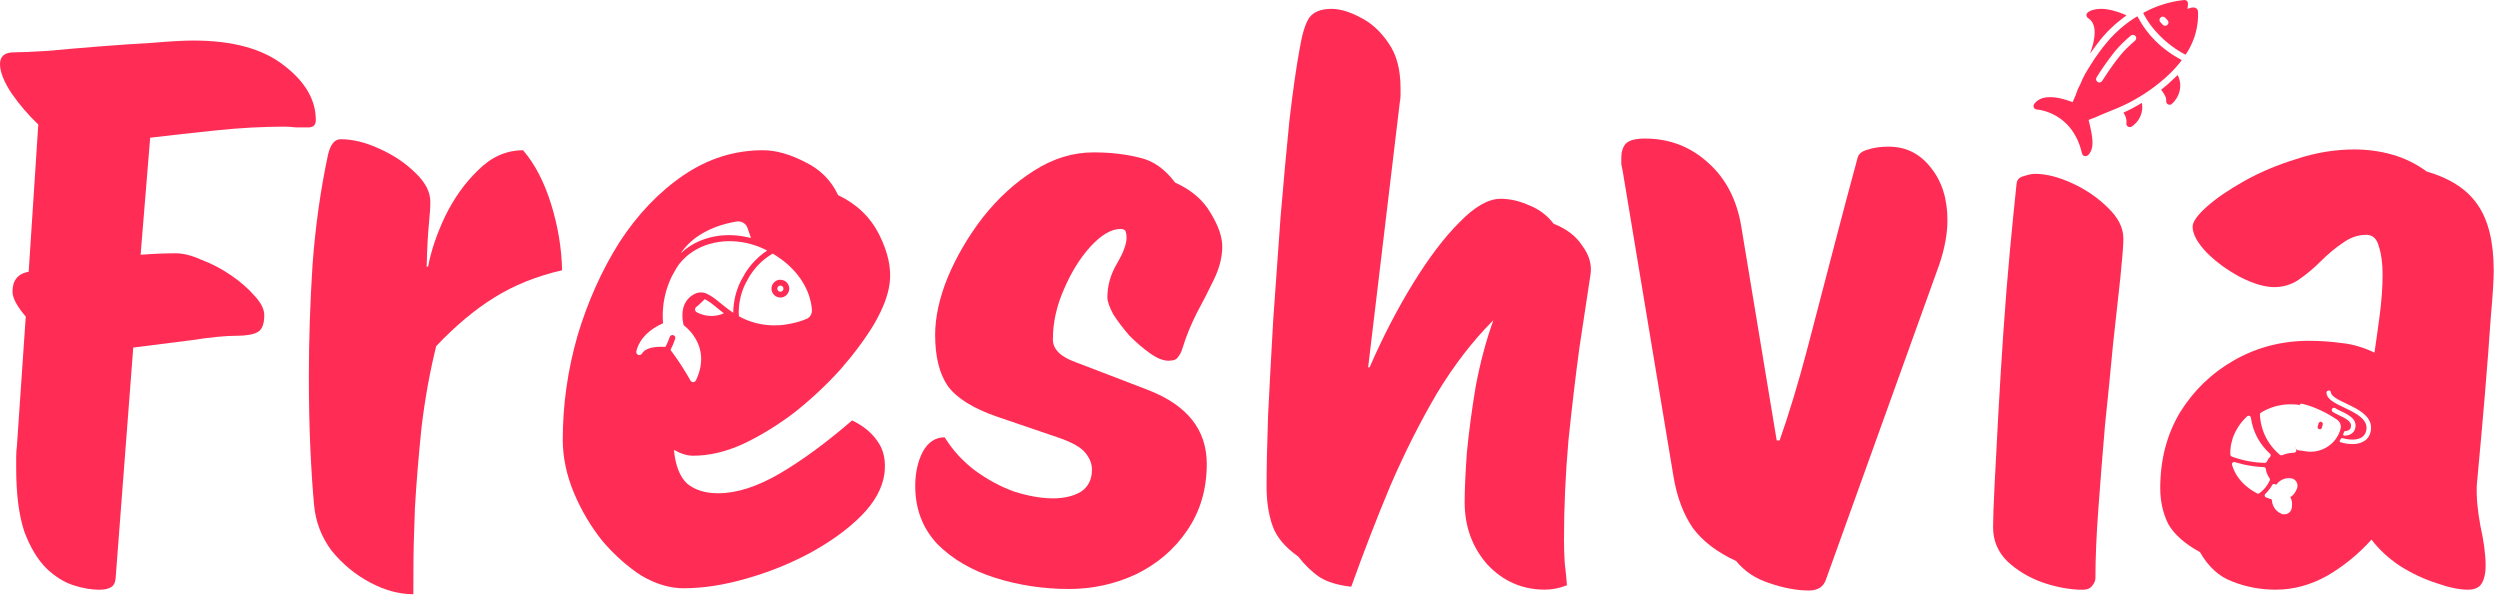
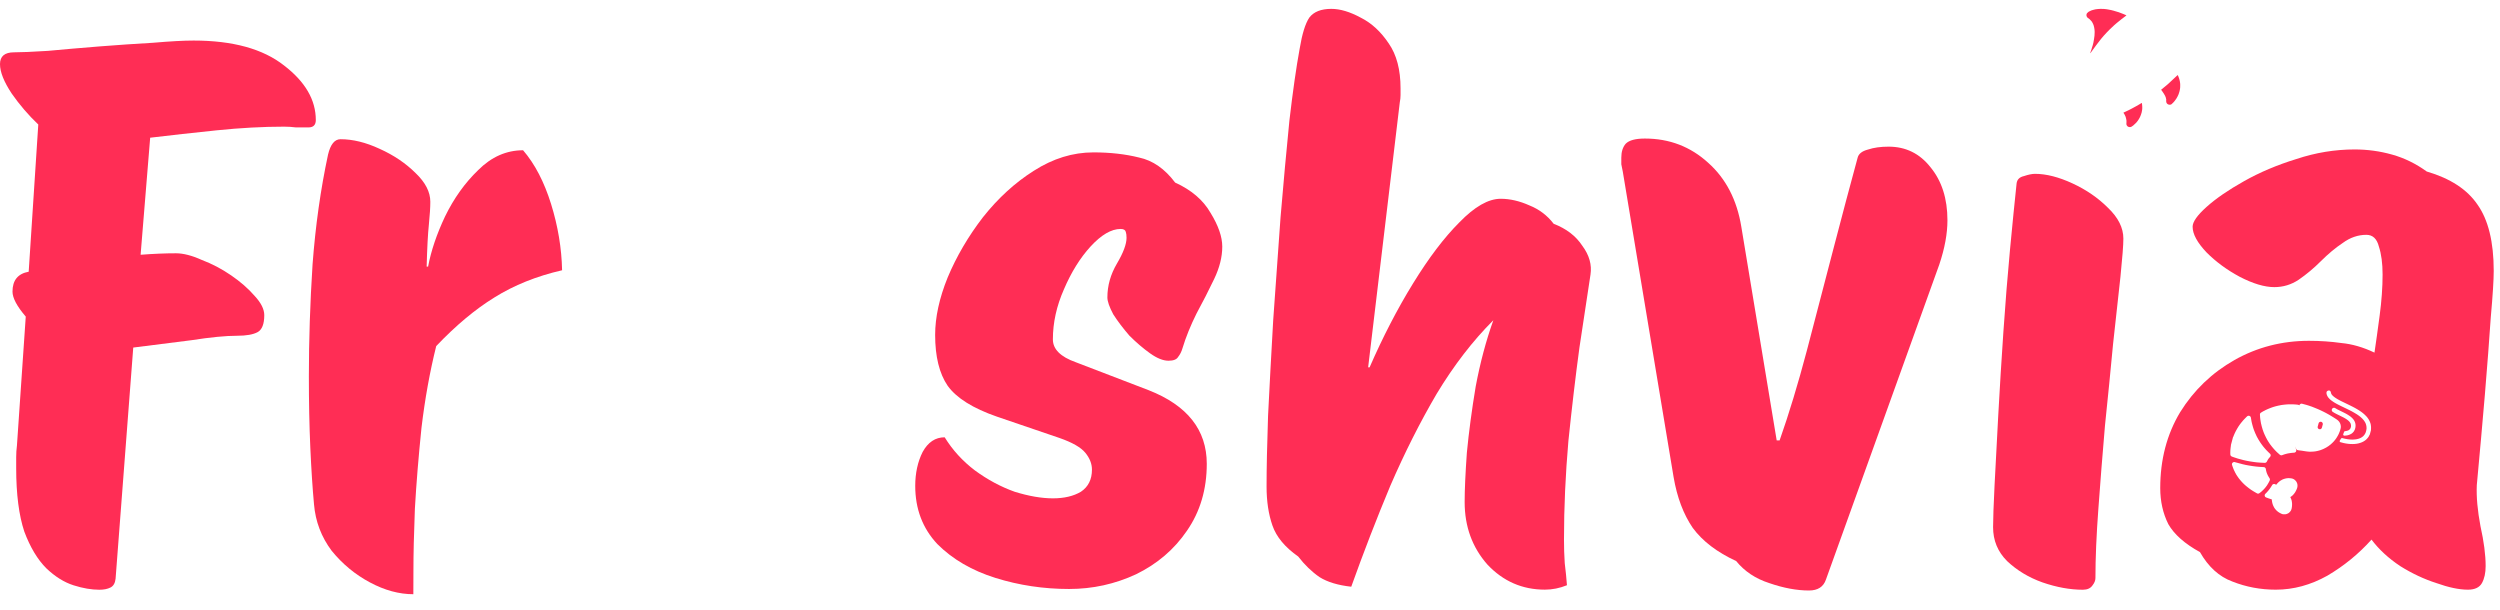
<svg xmlns="http://www.w3.org/2000/svg" width="86" height="21" viewBox="0 0 86 21" fill="none">
  <g clip-path="url(#clip0_3257_9831)">
    <path d="M3.418 20.287C3.149 20.287 2.853 20.237 2.532 20.135C2.211 20.033 1.899 19.84 1.596 19.552C1.292 19.249 1.039 18.827 0.836 18.286C0.651 17.729 0.557 17.003 0.557 16.108C0.557 15.973 0.557 15.847 0.557 15.728C0.557 15.594 0.565 15.459 0.583 15.323L0.886 10.891C0.583 10.537 0.43 10.25 0.43 10.031C0.43 9.643 0.615 9.414 0.987 9.347L1.317 4.283C0.979 3.962 0.675 3.608 0.404 3.22C0.135 2.814 0 2.477 0 2.206C0 1.936 0.161 1.8 0.481 1.8C0.717 1.8 1.105 1.784 1.646 1.75C2.186 1.699 2.777 1.649 3.418 1.597C4.06 1.547 4.676 1.505 5.267 1.471C5.858 1.42 6.322 1.395 6.66 1.395C8.01 1.395 9.049 1.682 9.775 2.255C10.5 2.812 10.864 3.437 10.864 4.13C10.864 4.298 10.779 4.383 10.611 4.383C10.458 4.383 10.315 4.383 10.18 4.383C10.046 4.366 9.911 4.357 9.775 4.357C9.049 4.357 8.272 4.399 7.445 4.484C6.635 4.568 5.876 4.652 5.166 4.737L4.837 8.764C5.275 8.73 5.681 8.713 6.053 8.713C6.306 8.713 6.601 8.789 6.939 8.941C7.293 9.075 7.631 9.252 7.952 9.473C8.273 9.693 8.543 9.929 8.762 10.182C8.981 10.419 9.091 10.638 9.091 10.841C9.091 11.145 9.015 11.339 8.864 11.424C8.711 11.508 8.476 11.55 8.155 11.55C7.767 11.55 7.242 11.601 6.585 11.703C5.926 11.787 5.259 11.871 4.584 11.956L3.976 19.908C3.96 20.06 3.9 20.161 3.799 20.211C3.697 20.262 3.571 20.287 3.418 20.287Z" fill="#FF2D55" />
    <path d="M14.219 20.441C13.729 20.441 13.232 20.306 12.726 20.035C12.219 19.765 11.78 19.402 11.409 18.946C11.055 18.473 10.852 17.941 10.802 17.35C10.752 16.81 10.709 16.16 10.675 15.401C10.641 14.641 10.625 13.822 10.625 12.944C10.625 11.711 10.667 10.428 10.752 9.095C10.852 7.761 11.031 6.503 11.284 5.321C11.368 4.967 11.511 4.789 11.714 4.789C12.136 4.789 12.584 4.899 13.056 5.118C13.546 5.338 13.959 5.617 14.297 5.954C14.634 6.276 14.803 6.604 14.803 6.941C14.803 7.127 14.787 7.389 14.753 7.727C14.719 8.048 14.694 8.529 14.677 9.17H14.727C14.828 8.63 15.022 8.056 15.309 7.448C15.613 6.823 15.993 6.291 16.449 5.852C16.905 5.396 17.42 5.169 17.994 5.169C18.4 5.641 18.72 6.258 18.957 7.018C19.193 7.777 19.32 8.537 19.336 9.297C18.458 9.499 17.682 9.811 17.007 10.233C16.348 10.639 15.681 11.196 15.006 11.905C14.787 12.783 14.618 13.72 14.499 14.716C14.399 15.695 14.322 16.623 14.272 17.502C14.238 18.362 14.222 19.071 14.222 19.628C14.219 20.17 14.219 20.441 14.219 20.441Z" fill="#FF2D55" />
-     <path d="M27.148 9.896L27.14 9.851L27.131 9.823L27.114 9.786L27.085 9.74L27.049 9.701L27.002 9.667L26.949 9.643L26.908 9.631L26.857 9.624L26.801 9.626L26.755 9.637L26.713 9.653L26.669 9.68L26.628 9.715L26.594 9.755L26.561 9.814L26.544 9.87L26.54 9.911L26.541 9.963L26.547 10.004L26.554 10.011L26.552 10.017L26.558 10.035L26.573 10.069L26.603 10.114L26.631 10.149L26.677 10.185L26.71 10.203L26.739 10.216L26.791 10.23L26.839 10.235L26.888 10.232L26.925 10.224L26.965 10.21L27.012 10.185L27.051 10.156L27.088 10.114L27.129 10.042L27.142 9.998L27.151 9.944L27.148 9.896ZM26.942 9.971L26.929 9.993L26.921 10.003L26.886 10.027L26.848 10.035L26.811 10.03L26.782 10.014L26.771 10.004L26.746 9.967L26.739 9.935L26.744 9.901L26.767 9.858L26.787 9.841L26.811 9.831L26.845 9.824L26.881 9.83L26.909 9.847L26.921 9.857L26.936 9.876L26.948 9.908L26.949 9.938L26.942 9.971ZM27.148 9.896L27.14 9.851L27.131 9.823L27.114 9.786L27.085 9.74L27.049 9.701L27.002 9.667L26.949 9.643L26.908 9.631L26.857 9.624L26.801 9.626L26.755 9.637L26.713 9.653L26.669 9.68L26.628 9.715L26.594 9.755L26.561 9.814L26.544 9.87L26.54 9.911L26.541 9.963L26.547 10.004L26.554 10.011L26.552 10.017L26.558 10.035L26.573 10.069L26.603 10.114L26.631 10.149L26.677 10.185L26.71 10.203L26.739 10.216L26.791 10.23L26.839 10.235L26.888 10.232L26.925 10.224L26.965 10.21L27.012 10.185L27.051 10.156L27.088 10.114L27.129 10.042L27.142 9.998L27.151 9.944L27.148 9.896ZM26.942 9.971L26.929 9.993L26.921 10.003L26.886 10.027L26.848 10.035L26.811 10.03L26.782 10.014L26.771 10.004L26.746 9.967L26.739 9.935L26.744 9.901L26.767 9.858L26.787 9.841L26.811 9.831L26.845 9.824L26.881 9.83L26.909 9.847L26.921 9.857L26.936 9.876L26.948 9.908L26.949 9.938L26.942 9.971ZM27.148 9.896L27.14 9.851L27.131 9.823L27.114 9.786L27.085 9.74L27.049 9.701L27.002 9.667L26.949 9.643L26.908 9.631L26.857 9.624L26.801 9.626L26.755 9.637L26.713 9.653L26.669 9.68L26.628 9.715L26.594 9.755L26.561 9.814L26.544 9.87L26.54 9.911L26.541 9.963L26.547 10.004L26.554 10.011L26.552 10.017L26.558 10.035L26.573 10.069L26.603 10.114L26.631 10.149L26.677 10.185L26.71 10.203L26.739 10.216L26.791 10.23L26.839 10.235L26.888 10.232L26.925 10.224L26.965 10.21L27.012 10.185L27.051 10.156L27.088 10.114L27.129 10.042L27.142 9.998L27.151 9.944L27.148 9.896ZM26.942 9.971L26.929 9.993L26.921 10.003L26.886 10.027L26.848 10.035L26.811 10.03L26.782 10.014L26.771 10.004L26.746 9.967L26.739 9.935L26.744 9.901L26.767 9.858L26.787 9.841L26.811 9.831L26.845 9.824L26.881 9.83L26.909 9.847L26.921 9.857L26.936 9.876L26.948 9.908L26.949 9.938L26.942 9.971ZM27.148 9.896L27.14 9.851L27.131 9.823L27.114 9.786L27.085 9.74L27.049 9.701L27.002 9.667L26.949 9.643L26.908 9.631L26.857 9.624L26.801 9.626L26.755 9.637L26.713 9.653L26.669 9.68L26.628 9.715L26.594 9.755L26.561 9.814L26.544 9.87L26.54 9.911L26.541 9.963L26.547 10.004L26.554 10.011L26.552 10.017L26.558 10.035L26.573 10.069L26.603 10.114L26.631 10.149L26.677 10.185L26.71 10.203L26.739 10.216L26.791 10.23L26.839 10.235L26.888 10.232L26.925 10.224L26.965 10.21L27.012 10.185L27.051 10.156L27.088 10.114L27.129 10.042L27.142 9.998L27.151 9.944L27.148 9.896ZM26.942 9.971L26.929 9.993L26.921 10.003L26.886 10.027L26.848 10.035L26.811 10.03L26.782 10.014L26.771 10.004L26.746 9.967L26.739 9.935L26.744 9.901L26.767 9.858L26.787 9.841L26.811 9.831L26.845 9.824L26.881 9.83L26.909 9.847L26.921 9.857L26.936 9.876L26.948 9.908L26.949 9.938L26.942 9.971ZM27.148 9.896L27.14 9.851L27.131 9.823L27.114 9.786L27.085 9.74L27.049 9.701L27.002 9.667L26.949 9.643L26.908 9.631L26.857 9.624L26.801 9.626L26.755 9.637L26.713 9.653L26.669 9.68L26.628 9.715L26.594 9.755L26.561 9.814L26.544 9.87L26.54 9.911L26.541 9.963L26.547 10.004L26.554 10.011L26.552 10.017L26.558 10.035L26.573 10.069L26.603 10.114L26.631 10.149L26.677 10.185L26.71 10.203L26.739 10.216L26.791 10.23L26.839 10.235L26.888 10.232L26.925 10.224L26.965 10.21L27.012 10.185L27.051 10.156L27.088 10.114L27.129 10.042L27.142 9.998L27.151 9.944L27.148 9.896ZM26.942 9.971L26.929 9.993L26.921 10.003L26.886 10.027L26.848 10.035L26.811 10.03L26.782 10.014L26.771 10.004L26.746 9.967L26.739 9.935L26.744 9.901L26.767 9.858L26.787 9.841L26.811 9.831L26.845 9.824L26.881 9.83L26.909 9.847L26.921 9.857L26.936 9.876L26.948 9.908L26.949 9.938L26.942 9.971ZM27.148 9.896L27.14 9.851L27.131 9.823L27.114 9.786L27.085 9.74L27.049 9.701L27.002 9.667L26.949 9.643L26.908 9.631L26.857 9.624L26.801 9.626L26.755 9.637L26.713 9.653L26.669 9.68L26.628 9.715L26.594 9.755L26.561 9.814L26.544 9.87L26.54 9.911L26.541 9.963L26.547 10.004L26.554 10.011L26.552 10.017L26.558 10.035L26.573 10.069L26.603 10.114L26.631 10.149L26.677 10.185L26.71 10.203L26.739 10.216L26.791 10.23L26.839 10.235L26.888 10.232L26.925 10.224L26.965 10.21L27.012 10.185L27.051 10.156L27.088 10.114L27.129 10.042L27.142 9.998L27.151 9.944L27.148 9.896ZM26.942 9.971L26.929 9.993L26.921 10.003L26.886 10.027L26.848 10.035L26.811 10.03L26.782 10.014L26.771 10.004L26.746 9.967L26.739 9.935L26.744 9.901L26.767 9.858L26.787 9.841L26.811 9.831L26.845 9.824L26.881 9.83L26.909 9.847L26.921 9.857L26.936 9.876L26.948 9.908L26.949 9.938L26.942 9.971ZM27.148 9.896L27.14 9.851L27.131 9.823L27.114 9.786L27.085 9.74L27.049 9.701L27.002 9.667L26.949 9.643L26.908 9.631L26.857 9.624L26.801 9.626L26.755 9.637L26.713 9.653L26.669 9.68L26.628 9.715L26.594 9.755L26.561 9.814L26.544 9.87L26.54 9.911L26.541 9.963L26.547 10.004L26.554 10.011L26.552 10.017L26.558 10.035L26.573 10.069L26.603 10.114L26.631 10.149L26.677 10.185L26.71 10.203L26.739 10.216L26.791 10.23L26.839 10.235L26.888 10.232L26.925 10.224L26.965 10.21L27.012 10.185L27.051 10.156L27.088 10.114L27.129 10.042L27.142 9.998L27.151 9.944L27.148 9.896ZM26.942 9.971L26.929 9.993L26.921 10.003L26.886 10.027L26.848 10.035L26.811 10.03L26.782 10.014L26.771 10.004L26.746 9.967L26.739 9.935L26.744 9.901L26.767 9.858L26.787 9.841L26.811 9.831L26.845 9.824L26.881 9.83L26.909 9.847L26.921 9.857L26.936 9.876L26.948 9.908L26.949 9.938L26.942 9.971ZM27.148 9.896L27.14 9.851L27.131 9.823L27.114 9.786L27.085 9.74L27.049 9.701L27.002 9.667L26.949 9.643L26.908 9.631L26.857 9.624L26.801 9.626L26.755 9.637L26.713 9.653L26.669 9.68L26.628 9.715L26.594 9.755L26.561 9.814L26.544 9.87L26.54 9.911L26.541 9.963L26.547 10.004L26.554 10.011L26.552 10.017L26.558 10.035L26.573 10.069L26.603 10.114L26.631 10.149L26.677 10.185L26.71 10.203L26.739 10.216L26.791 10.23L26.839 10.235L26.888 10.232L26.925 10.224L26.965 10.21L27.012 10.185L27.051 10.156L27.088 10.114L27.129 10.042L27.142 9.998L27.151 9.944L27.148 9.896ZM26.942 9.971L26.929 9.993L26.921 10.003L26.886 10.027L26.848 10.035L26.811 10.03L26.782 10.014L26.771 10.004L26.746 9.967L26.739 9.935L26.744 9.901L26.767 9.858L26.787 9.841L26.811 9.831L26.845 9.824L26.881 9.83L26.909 9.847L26.921 9.857L26.936 9.876L26.948 9.908L26.949 9.938L26.942 9.971ZM27.148 9.896L27.14 9.851L27.131 9.823L27.114 9.786L27.085 9.74L27.049 9.701L27.002 9.667L26.949 9.643L26.908 9.631L26.857 9.624L26.801 9.626L26.755 9.637L26.713 9.653L26.669 9.68L26.628 9.715L26.594 9.755L26.561 9.814L26.544 9.87L26.54 9.911L26.541 9.963L26.547 10.004L26.554 10.011L26.552 10.017L26.558 10.035L26.573 10.069L26.603 10.114L26.631 10.149L26.677 10.185L26.71 10.203L26.739 10.216L26.791 10.23L26.839 10.235L26.888 10.232L26.925 10.224L26.965 10.21L27.012 10.185L27.051 10.156L27.088 10.114L27.129 10.042L27.142 9.998L27.151 9.944L27.148 9.896ZM26.942 9.971L26.929 9.993L26.921 10.003L26.886 10.027L26.848 10.035L26.811 10.03L26.782 10.014L26.771 10.004L26.746 9.967L26.739 9.935L26.744 9.901L26.767 9.858L26.787 9.841L26.811 9.831L26.845 9.824L26.881 9.83L26.909 9.847L26.921 9.857L26.936 9.876L26.948 9.908L26.949 9.938L26.942 9.971ZM27.148 9.896L27.14 9.851L27.131 9.823L27.114 9.786L27.085 9.74L27.049 9.701L27.002 9.667L26.949 9.643L26.908 9.631L26.857 9.624L26.801 9.626L26.755 9.637L26.713 9.653L26.669 9.68L26.628 9.715L26.594 9.755L26.561 9.814L26.544 9.87L26.54 9.911L26.541 9.963L26.547 10.004L26.554 10.011L26.552 10.017L26.558 10.035L26.573 10.069L26.603 10.114L26.631 10.149L26.677 10.185L26.71 10.203L26.739 10.216L26.791 10.23L26.839 10.235L26.888 10.232L26.925 10.224L26.965 10.21L27.012 10.185L27.051 10.156L27.088 10.114L27.129 10.042L27.142 9.998L27.151 9.944L27.148 9.896ZM26.942 9.971L26.929 9.993L26.921 10.003L26.886 10.027L26.848 10.035L26.811 10.03L26.782 10.014L26.771 10.004L26.746 9.967L26.739 9.935L26.744 9.901L26.767 9.858L26.787 9.841L26.811 9.831L26.845 9.824L26.881 9.83L26.909 9.847L26.921 9.857L26.936 9.876L26.948 9.908L26.949 9.938L26.942 9.971ZM25.563 15.272C26.172 14.985 26.762 14.621 27.337 14.183C27.91 13.727 28.434 13.237 28.907 12.714C29.379 12.174 29.767 11.651 30.072 11.144C30.375 10.62 30.552 10.156 30.603 9.752C30.671 9.245 30.552 8.687 30.249 8.08C29.945 7.472 29.472 7.017 28.83 6.712C28.595 6.205 28.215 5.826 27.691 5.572C27.168 5.303 26.686 5.168 26.248 5.168C25.268 5.168 24.357 5.454 23.513 6.028C22.669 6.603 21.934 7.371 21.309 8.333C20.702 9.296 20.22 10.367 19.866 11.549C19.528 12.73 19.359 13.922 19.359 15.12C19.359 15.728 19.486 16.335 19.739 16.944C19.992 17.551 20.322 18.108 20.726 18.614C21.148 19.104 21.596 19.501 22.069 19.805C22.559 20.091 23.039 20.236 23.513 20.236C24.188 20.236 24.905 20.125 25.665 19.906C26.441 19.687 27.176 19.392 27.868 19.02C28.577 18.632 29.16 18.21 29.616 17.754C30.088 17.281 30.358 16.791 30.426 16.285C30.476 15.845 30.401 15.483 30.198 15.196C29.996 14.892 29.7 14.647 29.312 14.462C28.434 15.222 27.607 15.829 26.831 16.285C26.053 16.741 25.344 16.968 24.703 16.968C24.264 16.968 23.909 16.859 23.64 16.639C23.386 16.403 23.234 16.014 23.183 15.475C23.419 15.61 23.64 15.677 23.842 15.677C24.399 15.677 24.972 15.542 25.563 15.272ZM24.893 10.782L24.856 10.795L24.814 10.813L24.724 10.838L24.678 10.847L24.625 10.857L24.57 10.863L24.513 10.868L24.426 10.867L24.342 10.86L24.248 10.844L24.159 10.821L24.071 10.789L24.003 10.759L23.956 10.733L23.941 10.721L23.922 10.695L23.913 10.672L23.91 10.638L23.916 10.607L23.928 10.585L23.945 10.566L24.037 10.489L24.149 10.384L24.227 10.306L24.245 10.291L24.329 10.338L24.372 10.365L24.452 10.42L24.541 10.488L24.74 10.65L24.864 10.748L24.897 10.774L24.893 10.782ZM26.488 8.782L26.568 8.732L26.585 8.727L26.608 8.739L26.664 8.775L26.774 8.847L26.868 8.913L26.974 8.994L27.104 9.102L27.202 9.195L27.275 9.268L27.374 9.378L27.446 9.466L27.483 9.516L27.542 9.596L27.604 9.693L27.65 9.769L27.69 9.842L27.711 9.883L27.739 9.943L27.772 10.015L27.797 10.078L27.818 10.133L27.828 10.164L27.84 10.203L27.852 10.236L27.864 10.283L27.872 10.317L27.883 10.355L27.882 10.37L27.888 10.373L27.893 10.398L27.905 10.467L27.914 10.511L27.922 10.575L27.93 10.652V10.704L27.924 10.747L27.91 10.799L27.869 10.874L27.84 10.905L27.799 10.94L27.755 10.965L27.707 10.985L27.649 11.007L27.607 11.024L27.543 11.044L27.512 11.055L27.377 11.094L27.344 11.101L27.289 11.114L27.247 11.123L27.214 11.13L27.156 11.142L27.112 11.15L27.06 11.158L26.988 11.169L26.917 11.178L26.814 11.187L26.75 11.19L26.581 11.191L26.495 11.188L26.379 11.178L26.281 11.167L26.169 11.149L26.065 11.127L25.965 11.101L25.853 11.068L25.746 11.031L25.627 10.983L25.496 10.921L25.42 10.878L25.417 10.847L25.413 10.761L25.414 10.674L25.42 10.571L25.428 10.484L25.441 10.389L25.464 10.27L25.489 10.164L25.523 10.051L25.563 9.938L25.608 9.831L25.662 9.722L25.761 9.544L25.802 9.476L25.854 9.398L25.902 9.33L25.978 9.234L26.047 9.155L26.127 9.072L26.202 9L26.279 8.933L26.364 8.868L26.431 8.82L26.488 8.782ZM23.457 8.653L23.521 8.571L23.613 8.466L23.698 8.378L23.787 8.296L23.882 8.217L23.951 8.164L24.035 8.108L24.114 8.058L24.174 8.021L24.243 7.983L24.376 7.915L24.445 7.883L24.541 7.842L24.588 7.823L24.63 7.807L24.685 7.787L24.725 7.773L24.758 7.761L24.762 7.765L24.766 7.759L24.797 7.751L24.828 7.739L24.945 7.705L24.979 7.698L25.026 7.685L25.06 7.678L25.111 7.665L25.143 7.658L25.201 7.646L25.255 7.636L25.324 7.623L25.378 7.617L25.433 7.618L25.493 7.629L25.537 7.647L25.576 7.668L25.618 7.699L25.658 7.739L25.696 7.796L25.718 7.854L25.73 7.885L25.747 7.939L25.759 7.971L25.773 8.012L25.785 8.044L25.806 8.11L25.821 8.148L25.831 8.178L25.826 8.187L25.765 8.171L25.654 8.147L25.537 8.126L25.406 8.107L25.288 8.096L25.124 8.089H25.039L24.931 8.092L24.828 8.1L24.766 8.106L24.624 8.126L24.567 8.137L24.522 8.146L24.467 8.159L24.433 8.166L24.316 8.2L24.284 8.211L24.278 8.208L24.276 8.214L24.263 8.217L24.222 8.231L24.19 8.242L24.131 8.264L24.078 8.286L24.03 8.306L23.965 8.337L23.889 8.375L23.825 8.412L23.748 8.457L23.679 8.503L23.587 8.571L23.508 8.634L23.441 8.695L23.43 8.697L23.457 8.653ZM23.802 13.136L23.764 13.108L23.738 13.068L23.696 12.993L23.642 12.9L23.593 12.818L23.548 12.747L23.492 12.657L23.45 12.589L23.404 12.52L23.366 12.462L23.282 12.339L23.202 12.225L23.14 12.14L23.067 12.04L23.07 12.024L23.102 11.958L23.144 11.871L23.183 11.773L23.223 11.662L23.23 11.623L23.227 11.596L23.215 11.571L23.195 11.549L23.165 11.531L23.148 11.527L23.12 11.525L23.084 11.538L23.057 11.559L23.036 11.598L23.023 11.636L22.982 11.741L22.923 11.872L22.889 11.933L22.839 11.932L22.771 11.93L22.686 11.931L22.63 11.932L22.55 11.939L22.475 11.949L22.418 11.96L22.384 11.967L22.353 11.976L22.298 11.997L22.247 12.019L22.196 12.049L22.159 12.076L22.11 12.126L22.074 12.175L22.052 12.196L22.017 12.212L21.99 12.216L21.957 12.209L21.927 12.191L21.907 12.169L21.89 12.139L21.888 12.098L21.901 12.042L21.925 11.964L21.969 11.861L22.037 11.738L22.06 11.702L22.106 11.64L22.181 11.551L22.256 11.476L22.328 11.413L22.412 11.347L22.5 11.286L22.573 11.242L22.637 11.205L22.688 11.178L22.744 11.151L22.806 11.123L22.807 11.095L22.804 11.031L22.799 10.933V10.868L22.798 10.783L22.802 10.698L22.813 10.561L22.826 10.444L22.842 10.337L22.866 10.215L22.893 10.101L22.925 9.984L22.963 9.863L23.017 9.72L23.074 9.584L23.125 9.481L23.259 9.241L23.308 9.166L23.367 9.082L23.446 8.987L23.509 8.921L23.581 8.85L23.652 8.788L23.724 8.732L23.804 8.674L23.849 8.645L23.915 8.605L23.964 8.577L24.051 8.531L24.115 8.501L24.16 8.481L24.221 8.456L24.263 8.44L24.303 8.426L24.336 8.414L24.34 8.418L24.344 8.412L24.471 8.377L24.503 8.37L24.547 8.357L24.591 8.348L24.649 8.337L24.69 8.33L24.761 8.319L24.87 8.306L24.916 8.303L24.988 8.299L25.088 8.296L25.19 8.298L25.292 8.304L25.363 8.31L25.479 8.324L25.563 8.337L25.682 8.359L25.788 8.386L25.91 8.421L26.022 8.457L26.148 8.506L26.269 8.558L26.387 8.617L26.38 8.627L26.335 8.657L26.236 8.729L26.151 8.799L26.071 8.869L25.976 8.962L25.903 9.039L25.832 9.122L25.756 9.219L25.686 9.317L25.631 9.402L25.482 9.671L25.454 9.728L25.414 9.819L25.371 9.93L25.338 10.028L25.306 10.139L25.283 10.232L25.26 10.354L25.243 10.469L25.233 10.566L25.228 10.647L25.224 10.745L25.222 10.758L25.185 10.733L25.066 10.649L24.928 10.543L24.66 10.327L24.549 10.244L24.459 10.183L24.328 10.11L24.258 10.082L24.208 10.069L24.154 10.061L24.097 10.059L24.036 10.065L23.985 10.076L23.929 10.096L23.886 10.116L23.821 10.154L23.76 10.196L23.704 10.245L23.649 10.306L23.602 10.371L23.556 10.451L23.542 10.484L23.511 10.573L23.495 10.642L23.481 10.725L23.475 10.82L23.477 10.904L23.481 10.97L23.487 11.024L23.503 11.124L23.516 11.175L23.526 11.191L23.56 11.222L23.648 11.299L23.72 11.373L23.777 11.436L23.834 11.509L23.882 11.581L23.925 11.647L23.959 11.711L23.986 11.762L24.012 11.821L24.031 11.871L24.049 11.913L24.076 12.009L24.087 12.06V12.074L24.092 12.078L24.098 12.113L24.107 12.169L24.113 12.224L24.119 12.3V12.385L24.113 12.473L24.106 12.545L24.091 12.639L24.067 12.74L24.035 12.852L23.989 12.973L23.949 13.065L23.925 13.106L23.916 13.116L23.893 13.131L23.869 13.141L23.838 13.146L23.802 13.136ZM26.547 10.004L26.554 10.011L26.552 10.017L26.558 10.035L26.573 10.069L26.603 10.114L26.631 10.149L26.677 10.185L26.71 10.203L26.739 10.216L26.791 10.23L26.839 10.235L26.888 10.232L26.925 10.224L26.965 10.21L27.012 10.185L27.051 10.156L27.088 10.114L27.129 10.042L27.142 9.998L27.151 9.944L27.148 9.896L27.14 9.851L27.131 9.823L27.114 9.786L27.085 9.74L27.049 9.701L27.002 9.667L26.949 9.643L26.908 9.631L26.857 9.624L26.801 9.626L26.755 9.637L26.713 9.653L26.669 9.68L26.628 9.715L26.594 9.755L26.561 9.814L26.544 9.87L26.54 9.911L26.541 9.963L26.547 10.004ZM26.744 9.901L26.767 9.858L26.787 9.841L26.811 9.831L26.845 9.824L26.881 9.83L26.909 9.847L26.921 9.857L26.936 9.876L26.948 9.908L26.949 9.938L26.942 9.971L26.929 9.993L26.921 10.003L26.886 10.027L26.848 10.035L26.811 10.03L26.782 10.014L26.771 10.004L26.746 9.967L26.739 9.935L26.744 9.901ZM27.148 9.896L27.14 9.851L27.131 9.823L27.114 9.786L27.085 9.74L27.049 9.701L27.002 9.667L26.949 9.643L26.908 9.631L26.857 9.624L26.801 9.626L26.755 9.637L26.713 9.653L26.669 9.68L26.628 9.715L26.594 9.755L26.561 9.814L26.544 9.87L26.54 9.911L26.541 9.963L26.547 10.004L26.554 10.011L26.552 10.017L26.558 10.035L26.573 10.069L26.603 10.114L26.631 10.149L26.677 10.185L26.71 10.203L26.739 10.216L26.791 10.23L26.839 10.235L26.888 10.232L26.925 10.224L26.965 10.21L27.012 10.185L27.051 10.156L27.088 10.114L27.129 10.042L27.142 9.998L27.151 9.944L27.148 9.896ZM26.942 9.971L26.929 9.993L26.921 10.003L26.886 10.027L26.848 10.035L26.811 10.03L26.782 10.014L26.771 10.004L26.746 9.967L26.739 9.935L26.744 9.901L26.767 9.858L26.787 9.841L26.811 9.831L26.845 9.824L26.881 9.83L26.909 9.847L26.921 9.857L26.936 9.876L26.948 9.908L26.949 9.938L26.942 9.971ZM27.148 9.896L27.14 9.851L27.131 9.823L27.114 9.786L27.085 9.74L27.049 9.701L27.002 9.667L26.949 9.643L26.908 9.631L26.857 9.624L26.801 9.626L26.755 9.637L26.713 9.653L26.669 9.68L26.628 9.715L26.594 9.755L26.561 9.814L26.544 9.87L26.54 9.911L26.541 9.963L26.547 10.004L26.554 10.011L26.552 10.017L26.558 10.035L26.573 10.069L26.603 10.114L26.631 10.149L26.677 10.185L26.71 10.203L26.739 10.216L26.791 10.23L26.839 10.235L26.888 10.232L26.925 10.224L26.965 10.21L27.012 10.185L27.051 10.156L27.088 10.114L27.129 10.042L27.142 9.998L27.151 9.944L27.148 9.896ZM26.942 9.971L26.929 9.993L26.921 10.003L26.886 10.027L26.848 10.035L26.811 10.03L26.782 10.014L26.771 10.004L26.746 9.967L26.739 9.935L26.744 9.901L26.767 9.858L26.787 9.841L26.811 9.831L26.845 9.824L26.881 9.83L26.909 9.847L26.921 9.857L26.936 9.876L26.948 9.908L26.949 9.938L26.942 9.971ZM27.148 9.896L27.14 9.851L27.131 9.823L27.114 9.786L27.085 9.74L27.049 9.701L27.002 9.667L26.949 9.643L26.908 9.631L26.857 9.624L26.801 9.626L26.755 9.637L26.713 9.653L26.669 9.68L26.628 9.715L26.594 9.755L26.561 9.814L26.544 9.87L26.54 9.911L26.541 9.963L26.547 10.004L26.554 10.011L26.552 10.017L26.558 10.035L26.573 10.069L26.603 10.114L26.631 10.149L26.677 10.185L26.71 10.203L26.739 10.216L26.791 10.23L26.839 10.235L26.888 10.232L26.925 10.224L26.965 10.21L27.012 10.185L27.051 10.156L27.088 10.114L27.129 10.042L27.142 9.998L27.151 9.944L27.148 9.896ZM26.942 9.971L26.929 9.993L26.921 10.003L26.886 10.027L26.848 10.035L26.811 10.03L26.782 10.014L26.771 10.004L26.746 9.967L26.739 9.935L26.744 9.901L26.767 9.858L26.787 9.841L26.811 9.831L26.845 9.824L26.881 9.83L26.909 9.847L26.921 9.857L26.936 9.876L26.948 9.908L26.949 9.938L26.942 9.971ZM27.148 9.896L27.14 9.851L27.131 9.823L27.114 9.786L27.085 9.74L27.049 9.701L27.002 9.667L26.949 9.643L26.908 9.631L26.857 9.624L26.801 9.626L26.755 9.637L26.713 9.653L26.669 9.68L26.628 9.715L26.594 9.755L26.561 9.814L26.544 9.87L26.54 9.911L26.541 9.963L26.547 10.004L26.554 10.011L26.552 10.017L26.558 10.035L26.573 10.069L26.603 10.114L26.631 10.149L26.677 10.185L26.71 10.203L26.739 10.216L26.791 10.23L26.839 10.235L26.888 10.232L26.925 10.224L26.965 10.21L27.012 10.185L27.051 10.156L27.088 10.114L27.129 10.042L27.142 9.998L27.151 9.944L27.148 9.896ZM26.942 9.971L26.929 9.993L26.921 10.003L26.886 10.027L26.848 10.035L26.811 10.03L26.782 10.014L26.771 10.004L26.746 9.967L26.739 9.935L26.744 9.901L26.767 9.858L26.787 9.841L26.811 9.831L26.845 9.824L26.881 9.83L26.909 9.847L26.921 9.857L26.936 9.876L26.948 9.908L26.949 9.938L26.942 9.971ZM27.148 9.896L27.14 9.851L27.131 9.823L27.114 9.786L27.085 9.74L27.049 9.701L27.002 9.667L26.949 9.643L26.908 9.631L26.857 9.624L26.801 9.626L26.755 9.637L26.713 9.653L26.669 9.68L26.628 9.715L26.594 9.755L26.561 9.814L26.544 9.87L26.54 9.911L26.541 9.963L26.547 10.004L26.554 10.011L26.552 10.017L26.558 10.035L26.573 10.069L26.603 10.114L26.631 10.149L26.677 10.185L26.71 10.203L26.739 10.216L26.791 10.23L26.839 10.235L26.888 10.232L26.925 10.224L26.965 10.21L27.012 10.185L27.051 10.156L27.088 10.114L27.129 10.042L27.142 9.998L27.151 9.944L27.148 9.896ZM26.942 9.971L26.929 9.993L26.921 10.003L26.886 10.027L26.848 10.035L26.811 10.03L26.782 10.014L26.771 10.004L26.746 9.967L26.739 9.935L26.744 9.901L26.767 9.858L26.787 9.841L26.811 9.831L26.845 9.824L26.881 9.83L26.909 9.847L26.921 9.857L26.936 9.876L26.948 9.908L26.949 9.938L26.942 9.971ZM27.148 9.896L27.14 9.851L27.131 9.823L27.114 9.786L27.085 9.74L27.049 9.701L27.002 9.667L26.949 9.643L26.908 9.631L26.857 9.624L26.801 9.626L26.755 9.637L26.713 9.653L26.669 9.68L26.628 9.715L26.594 9.755L26.561 9.814L26.544 9.87L26.54 9.911L26.541 9.963L26.547 10.004L26.554 10.011L26.552 10.017L26.558 10.035L26.573 10.069L26.603 10.114L26.631 10.149L26.677 10.185L26.71 10.203L26.739 10.216L26.791 10.23L26.839 10.235L26.888 10.232L26.925 10.224L26.965 10.21L27.012 10.185L27.051 10.156L27.088 10.114L27.129 10.042L27.142 9.998L27.151 9.944L27.148 9.896ZM26.942 9.971L26.929 9.993L26.921 10.003L26.886 10.027L26.848 10.035L26.811 10.03L26.782 10.014L26.771 10.004L26.746 9.967L26.739 9.935L26.744 9.901L26.767 9.858L26.787 9.841L26.811 9.831L26.845 9.824L26.881 9.83L26.909 9.847L26.921 9.857L26.936 9.876L26.948 9.908L26.949 9.938L26.942 9.971ZM27.148 9.896L27.14 9.851L27.131 9.823L27.114 9.786L27.085 9.74L27.049 9.701L27.002 9.667L26.949 9.643L26.908 9.631L26.857 9.624L26.801 9.626L26.755 9.637L26.713 9.653L26.669 9.68L26.628 9.715L26.594 9.755L26.561 9.814L26.544 9.87L26.54 9.911L26.541 9.963L26.547 10.004L26.554 10.011L26.552 10.017L26.558 10.035L26.573 10.069L26.603 10.114L26.631 10.149L26.677 10.185L26.71 10.203L26.739 10.216L26.791 10.23L26.839 10.235L26.888 10.232L26.925 10.224L26.965 10.21L27.012 10.185L27.051 10.156L27.088 10.114L27.129 10.042L27.142 9.998L27.151 9.944L27.148 9.896ZM26.942 9.971L26.929 9.993L26.921 10.003L26.886 10.027L26.848 10.035L26.811 10.03L26.782 10.014L26.771 10.004L26.746 9.967L26.739 9.935L26.744 9.901L26.767 9.858L26.787 9.841L26.811 9.831L26.845 9.824L26.881 9.83L26.909 9.847L26.921 9.857L26.936 9.876L26.948 9.908L26.949 9.938L26.942 9.971ZM27.148 9.896L27.14 9.851L27.131 9.823L27.114 9.786L27.085 9.74L27.049 9.701L27.002 9.667L26.949 9.643L26.908 9.631L26.857 9.624L26.801 9.626L26.755 9.637L26.713 9.653L26.669 9.68L26.628 9.715L26.594 9.755L26.561 9.814L26.544 9.87L26.54 9.911L26.541 9.963L26.547 10.004L26.554 10.011L26.552 10.017L26.558 10.035L26.573 10.069L26.603 10.114L26.631 10.149L26.677 10.185L26.71 10.203L26.739 10.216L26.791 10.23L26.839 10.235L26.888 10.232L26.925 10.224L26.965 10.21L27.012 10.185L27.051 10.156L27.088 10.114L27.129 10.042L27.142 9.998L27.151 9.944L27.148 9.896ZM26.942 9.971L26.929 9.993L26.921 10.003L26.886 10.027L26.848 10.035L26.811 10.03L26.782 10.014L26.771 10.004L26.746 9.967L26.739 9.935L26.744 9.901L26.767 9.858L26.787 9.841L26.811 9.831L26.845 9.824L26.881 9.83L26.909 9.847L26.921 9.857L26.936 9.876L26.948 9.908L26.949 9.938L26.942 9.971Z" fill="#FF2D55" />
    <path d="M36.777 20.261C35.899 20.261 35.055 20.134 34.245 19.881C33.435 19.628 32.768 19.239 32.244 18.715C31.738 18.175 31.484 17.508 31.484 16.714C31.484 16.276 31.569 15.887 31.738 15.549C31.924 15.211 32.176 15.043 32.497 15.043C32.767 15.481 33.114 15.862 33.536 16.182C33.974 16.503 34.43 16.747 34.904 16.916C35.394 17.068 35.833 17.143 36.221 17.143C36.608 17.143 36.93 17.067 37.183 16.916C37.436 16.747 37.563 16.494 37.563 16.156C37.563 15.954 37.487 15.76 37.334 15.574C37.182 15.389 36.886 15.22 36.448 15.067L34.296 14.333C33.468 14.046 32.903 13.692 32.599 13.27C32.312 12.848 32.169 12.265 32.169 11.522C32.169 10.915 32.312 10.256 32.599 9.547C32.903 8.821 33.309 8.128 33.815 7.471C34.338 6.812 34.92 6.281 35.563 5.875C36.222 5.453 36.905 5.242 37.614 5.242C38.189 5.242 38.712 5.301 39.184 5.419C39.657 5.52 40.07 5.807 40.424 6.28C40.981 6.533 41.387 6.879 41.64 7.318C41.911 7.757 42.046 8.146 42.046 8.484C42.046 8.838 41.953 9.209 41.767 9.598C41.581 9.986 41.379 10.384 41.159 10.788C40.957 11.194 40.796 11.59 40.678 11.978C40.644 12.097 40.593 12.197 40.525 12.282C40.475 12.366 40.365 12.409 40.196 12.409C40.011 12.409 39.8 12.324 39.563 12.155C39.326 11.986 39.09 11.784 38.853 11.548C38.634 11.295 38.448 11.05 38.297 10.814C38.162 10.561 38.094 10.366 38.094 10.232C38.094 9.826 38.204 9.438 38.423 9.066C38.642 8.695 38.753 8.399 38.753 8.18C38.753 8.096 38.745 8.028 38.727 7.977C38.711 7.909 38.651 7.876 38.55 7.876C38.229 7.876 37.883 8.079 37.511 8.484C37.157 8.872 36.852 9.362 36.599 9.953C36.346 10.527 36.219 11.1 36.219 11.675C36.219 12.012 36.481 12.274 37.005 12.46L39.512 13.422C40.846 13.945 41.513 14.791 41.513 15.955C41.513 16.833 41.286 17.601 40.83 18.259C40.392 18.901 39.809 19.399 39.082 19.754C38.356 20.092 37.589 20.261 36.777 20.261Z" fill="#FF2D55" />
    <path d="M53.145 20.284C52.368 20.284 51.71 19.997 51.169 19.423C50.646 18.832 50.384 18.114 50.384 17.27C50.384 16.848 50.41 16.282 50.46 15.574C50.528 14.865 50.629 14.105 50.764 13.295C50.916 12.485 51.118 11.725 51.371 11.016C50.662 11.725 50.012 12.569 49.421 13.548C48.847 14.527 48.316 15.582 47.826 16.713C47.353 17.845 46.906 19.001 46.483 20.183C46.028 20.133 45.665 20.023 45.394 19.854C45.124 19.668 44.88 19.432 44.659 19.145C44.203 18.824 43.908 18.47 43.773 18.081C43.638 17.694 43.57 17.246 43.57 16.739C43.57 16.114 43.587 15.304 43.621 14.308C43.671 13.295 43.731 12.198 43.798 11.016C43.882 9.834 43.967 8.653 44.051 7.471C44.152 6.272 44.254 5.166 44.355 4.153C44.473 3.14 44.591 2.313 44.709 1.672C44.793 1.165 44.903 0.811 45.038 0.608C45.19 0.406 45.444 0.305 45.798 0.305C46.101 0.305 46.439 0.406 46.811 0.608C47.182 0.794 47.502 1.089 47.773 1.495C48.043 1.883 48.179 2.397 48.179 3.04C48.179 3.108 48.179 3.183 48.179 3.267C48.179 3.352 48.17 3.436 48.153 3.52L47.064 12.637H47.114C47.57 11.591 48.068 10.628 48.609 9.75C49.149 8.872 49.68 8.171 50.204 7.648C50.727 7.108 51.201 6.838 51.623 6.838C51.944 6.838 52.272 6.914 52.61 7.065C52.948 7.2 53.227 7.411 53.446 7.698C53.884 7.867 54.214 8.12 54.434 8.458C54.671 8.779 54.764 9.108 54.713 9.445C54.612 10.12 54.486 10.956 54.333 11.953C54.198 12.949 54.072 14.021 53.953 15.168C53.853 16.316 53.801 17.447 53.801 18.562C53.801 18.832 53.809 19.103 53.827 19.372C53.861 19.642 53.885 19.895 53.903 20.132C53.651 20.234 53.398 20.284 53.145 20.284Z" fill="#FF2D55" />
    <path d="M62.23 20.313C61.809 20.313 61.352 20.228 60.864 20.059C60.391 19.907 60.011 19.654 59.724 19.3C59.065 18.996 58.567 18.616 58.231 18.16C57.909 17.688 57.69 17.105 57.572 16.414L55.824 5.904C55.807 5.82 55.79 5.735 55.773 5.651C55.773 5.566 55.773 5.49 55.773 5.423C55.773 5.22 55.824 5.06 55.926 4.943C56.044 4.824 56.264 4.766 56.585 4.766C57.429 4.766 58.154 5.045 58.763 5.601C59.37 6.142 59.751 6.876 59.902 7.804L61.118 15.149H61.219C61.54 14.237 61.852 13.207 62.156 12.06C62.459 10.894 62.763 9.73 63.068 8.565C63.371 7.4 63.65 6.353 63.903 5.424C63.937 5.29 64.056 5.197 64.257 5.145C64.46 5.077 64.696 5.045 64.967 5.045C65.558 5.045 66.039 5.281 66.41 5.754C66.798 6.226 66.992 6.835 66.992 7.577C66.992 8.033 66.9 8.539 66.713 9.096L62.813 19.935C62.729 20.186 62.534 20.313 62.23 20.313Z" fill="#FF2D55" />
    <path d="M71.651 20.287C71.213 20.287 70.748 20.203 70.259 20.034C69.786 19.865 69.381 19.62 69.043 19.3C68.722 18.979 68.562 18.591 68.562 18.135C68.562 17.865 68.579 17.384 68.613 16.692C68.647 16 68.689 15.197 68.74 14.286C68.79 13.358 68.85 12.403 68.916 11.425C68.984 10.428 69.06 9.483 69.144 8.589C69.228 7.694 69.305 6.935 69.371 6.31C69.388 6.175 69.472 6.091 69.625 6.057C69.777 6.006 69.904 5.98 70.004 5.98C70.392 5.98 70.823 6.091 71.296 6.31C71.769 6.529 72.174 6.808 72.512 7.146C72.866 7.483 73.044 7.837 73.044 8.209C73.044 8.428 73.01 8.868 72.943 9.526C72.875 10.167 72.791 10.936 72.69 11.83C72.606 12.725 72.513 13.663 72.411 14.642C72.327 15.62 72.251 16.575 72.184 17.503C72.116 18.415 72.083 19.208 72.083 19.884C72.083 19.968 72.049 20.053 71.982 20.137C71.914 20.237 71.804 20.287 71.651 20.287Z" fill="#FF2D55" />
    <path d="M79.901 14.562L79.905 14.583L79.904 14.598L79.872 14.715L79.859 14.74L79.84 14.755L79.823 14.764L79.797 14.766L79.766 14.759L79.748 14.745L79.735 14.725L79.729 14.712L79.727 14.695V14.684L79.762 14.553L79.775 14.534L79.792 14.518L79.812 14.51L79.831 14.508L79.856 14.512L79.873 14.522L79.892 14.541L79.901 14.562Z" fill="#FF2D55" />
    <path d="M85.48 13.573C85.564 12.56 85.632 11.674 85.683 10.914C85.751 10.155 85.784 9.624 85.784 9.319C85.784 8.323 85.598 7.564 85.227 7.04C84.873 6.517 84.29 6.137 83.48 5.9C83.108 5.631 82.711 5.436 82.289 5.318C81.867 5.199 81.437 5.141 80.998 5.141C80.323 5.141 79.656 5.251 78.997 5.47C78.338 5.673 77.739 5.926 77.199 6.23C76.658 6.533 76.228 6.829 75.908 7.116C75.587 7.403 75.426 7.631 75.426 7.799C75.426 8.053 75.587 8.348 75.908 8.686C76.228 9.007 76.608 9.286 77.047 9.522C77.504 9.758 77.9 9.877 78.237 9.877C78.541 9.877 78.82 9.792 79.073 9.624C79.343 9.437 79.596 9.226 79.833 8.989C80.086 8.736 80.339 8.525 80.593 8.356C80.846 8.171 81.115 8.078 81.403 8.078C81.622 8.078 81.766 8.213 81.834 8.483C81.918 8.736 81.961 9.057 81.961 9.445C81.961 9.885 81.927 10.357 81.859 10.864C81.792 11.37 81.732 11.792 81.682 12.13C81.294 11.945 80.914 11.835 80.542 11.8C80.187 11.75 79.817 11.724 79.427 11.724C78.499 11.724 77.647 11.945 76.869 12.383C76.093 12.823 75.468 13.422 74.996 14.181C74.54 14.941 74.312 15.811 74.312 16.79C74.312 17.246 74.405 17.66 74.59 18.03C74.793 18.385 75.157 18.706 75.679 18.993C75.967 19.499 76.338 19.837 76.794 20.005C77.267 20.192 77.765 20.285 78.288 20.285C78.896 20.285 79.487 20.124 80.06 19.804C80.635 19.466 81.141 19.052 81.58 18.562C81.834 18.9 82.162 19.204 82.568 19.474C82.974 19.728 83.386 19.921 83.808 20.057C84.231 20.208 84.594 20.285 84.897 20.285C85.134 20.285 85.295 20.208 85.379 20.057C85.463 19.905 85.506 19.71 85.506 19.474C85.506 19.086 85.446 18.63 85.329 18.106C85.227 17.566 85.184 17.093 85.202 16.689C85.303 15.608 85.395 14.569 85.48 13.573ZM76.744 15.685L76.733 15.669L76.724 15.641L76.722 15.572L76.725 15.484L76.733 15.404L76.745 15.317L76.742 15.314L76.817 15.033L76.821 15.034L76.848 14.966L76.877 14.9L76.913 14.827L76.957 14.748L77.005 14.669L77.053 14.6L77.092 14.548L77.117 14.519L77.16 14.466L77.206 14.417L77.247 14.375L77.299 14.323L77.324 14.307L77.353 14.301L77.379 14.306L77.391 14.312L77.411 14.326L77.424 14.346L77.431 14.37L77.445 14.453L77.455 14.508L77.465 14.551L77.479 14.607L77.492 14.654L77.505 14.698L77.521 14.749L77.535 14.789L77.552 14.832L77.574 14.886L77.589 14.922L77.606 14.956L77.618 14.985L77.631 15.011L77.642 15.033L77.656 15.057L77.658 15.066L77.662 15.068L77.664 15.077L77.669 15.078L77.676 15.094L77.693 15.124L77.706 15.143L77.717 15.162L77.736 15.192L77.752 15.218L77.775 15.251L77.797 15.282L77.82 15.313L77.846 15.348L77.876 15.385L77.909 15.424L77.957 15.478L78.002 15.524L78.043 15.565L78.087 15.607L78.103 15.627L78.11 15.649L78.111 15.673L78.105 15.694L78.09 15.717L78.043 15.771L78.012 15.817L77.98 15.879L77.962 15.902L77.94 15.916L77.916 15.922L77.873 15.921L77.744 15.914L77.63 15.905L77.536 15.893L77.403 15.873L77.288 15.852L77.183 15.829L76.981 15.775L76.882 15.743L76.797 15.714L76.758 15.696L76.744 15.685ZM77.841 16.866L77.799 16.906L77.757 16.94L77.723 16.966L77.697 16.979L77.672 16.982L77.648 16.975L77.606 16.952L77.519 16.901L77.434 16.847L77.368 16.799L77.309 16.753L77.256 16.71L77.195 16.655L77.148 16.608L77.113 16.571L77.066 16.517L77.035 16.479L77.004 16.439L76.987 16.413L76.963 16.38L76.95 16.361L76.937 16.338L76.924 16.32L76.914 16.3L76.903 16.279L76.89 16.258L76.88 16.236L76.867 16.209L76.865 16.2L76.861 16.199L76.852 16.179L76.839 16.15L76.826 16.117L76.818 16.096L76.8 16.048L76.781 15.99L76.779 15.967L76.782 15.945L76.795 15.924L76.811 15.909L76.837 15.895L76.862 15.893L77.146 15.969L77.251 15.993L77.37 16.015L77.491 16.034L77.616 16.05L77.744 16.061L77.818 16.065L77.876 16.069L77.904 16.076L77.916 16.084L77.931 16.101L77.942 16.12L77.95 16.166L77.958 16.205L77.976 16.267L77.996 16.316L78.008 16.34L78.009 16.349L78.013 16.35L78.015 16.355L78.045 16.409L78.059 16.429L78.079 16.464L78.084 16.479L78.085 16.51L78.077 16.532L78.052 16.582L78.02 16.639L77.982 16.701L77.935 16.764L77.885 16.822L77.841 16.866ZM79.03 16.753L79.02 16.792L78.999 16.844L78.979 16.886L78.953 16.934L78.918 16.982L78.891 17.014L78.858 17.048L78.82 17.078L78.792 17.096L78.787 17.104L78.802 17.133L78.819 17.174L78.833 17.219L78.84 17.26L78.846 17.307L78.847 17.362L78.844 17.418L78.834 17.487L78.822 17.527L78.812 17.554L78.791 17.587L78.767 17.615L78.738 17.642L78.712 17.659L78.686 17.671L78.658 17.682L78.631 17.689L78.596 17.692L78.539 17.691L78.502 17.682L78.454 17.66L78.398 17.629L78.359 17.602L78.317 17.566L78.29 17.538L78.261 17.503L78.242 17.477L78.225 17.448L78.207 17.412L78.195 17.387L78.182 17.351L78.173 17.323L78.162 17.277L78.153 17.22L78.15 17.18L78.043 17.145L77.951 17.111L77.931 17.099L77.917 17.084L77.908 17.061L77.904 17.037L77.913 17.007L77.917 17L77.934 16.981L77.977 16.938L78.023 16.886L78.064 16.835L78.104 16.779L78.14 16.723L78.168 16.677L78.187 16.66L78.21 16.65L78.235 16.648L78.263 16.655L78.283 16.667L78.301 16.678L78.305 16.67L78.342 16.628L78.37 16.599L78.403 16.569L78.44 16.54L78.477 16.518L78.51 16.499L78.536 16.488L78.568 16.476L78.608 16.464L78.668 16.452L78.719 16.448L78.775 16.45L78.828 16.457L78.865 16.466L78.906 16.484L78.933 16.503L78.962 16.53L78.985 16.555L78.999 16.578L79.002 16.588L79.006 16.589L79.009 16.596L79.023 16.63L79.032 16.671L79.034 16.714L79.03 16.753ZM80.45 14.932L80.425 14.98L80.394 15.034L80.368 15.075L80.331 15.126L80.287 15.179L80.246 15.222L80.208 15.258L80.167 15.295L80.129 15.323L80.098 15.347L80.079 15.358L80.053 15.376L80.016 15.398L79.975 15.419L79.936 15.439L79.907 15.452L79.874 15.465L79.831 15.482L79.775 15.499L79.719 15.513L79.659 15.525L79.597 15.533L79.514 15.538L79.454 15.539L79.389 15.534L79.329 15.527L79.18 15.504L79.063 15.489L79.029 15.482L79.02 15.477L79.003 15.463L78.99 15.446L78.978 15.421L78.96 15.371L78.956 15.362L78.963 15.39L78.976 15.429L78.99 15.478L78.992 15.504L78.985 15.527L78.971 15.548L78.957 15.558L78.943 15.566L78.921 15.572L78.875 15.575L78.806 15.582L78.736 15.593L78.682 15.603L78.621 15.619L78.568 15.635L78.522 15.652L78.495 15.661L78.469 15.663L78.442 15.654L78.421 15.639L78.38 15.602L78.326 15.554L78.289 15.517L78.253 15.479L78.22 15.443L78.159 15.371L78.098 15.292L78.079 15.266L78.061 15.238L78.044 15.213L78.032 15.194L78.019 15.174L77.978 15.104L77.969 15.083L77.957 15.064L77.94 15.029L77.927 15.001L77.909 14.964L77.896 14.935L77.883 14.905L77.861 14.851L77.852 14.82L77.836 14.78L77.824 14.737L77.813 14.701L77.798 14.646L77.792 14.617L77.78 14.573L77.772 14.527L77.758 14.444L77.749 14.375L77.743 14.288L77.742 14.249L77.747 14.228L77.756 14.214L77.774 14.197L77.814 14.173L77.834 14.16L77.849 14.152L77.876 14.137L77.887 14.134L77.888 14.131L77.895 14.129L77.927 14.111L77.967 14.092L78.011 14.072L78.057 14.053L78.106 14.034L78.156 14.015L78.214 13.996L78.283 13.976L78.328 13.965L78.382 13.952L78.423 13.945L78.461 13.936L78.532 13.926L78.622 13.916L78.717 13.909L78.788 13.908L78.88 13.909L78.976 13.915L79.047 13.922L79.081 13.932L79.096 13.944L79.107 13.922L79.12 13.908L79.138 13.894L79.161 13.887L79.183 13.886L79.344 13.929L79.403 13.947L79.527 13.989L79.625 14.028L79.733 14.072L79.833 14.117L79.938 14.168L80.012 14.206L80.126 14.269L80.21 14.319L80.276 14.36L80.365 14.417L80.413 14.451L80.439 14.475L80.465 14.504L80.481 14.528L80.498 14.56L80.512 14.596L80.52 14.633L80.525 14.677L80.521 14.724L80.498 14.812L80.48 14.86L80.45 14.932ZM80.87 14.604L80.861 14.571L80.849 14.547L80.828 14.517L80.807 14.492L80.779 14.466L80.74 14.436L80.693 14.405L80.634 14.37L80.563 14.334L80.488 14.297L80.368 14.238L80.308 14.206L80.253 14.172L80.231 14.156L80.219 14.136L80.212 14.111L80.214 14.086L80.226 14.059L80.244 14.042L80.27 14.029L80.301 14.028L80.315 14.031L80.328 14.037L80.355 14.054L80.417 14.089L80.631 14.194L80.705 14.232L80.771 14.271L80.816 14.301L80.858 14.33L80.896 14.363L80.929 14.395L80.954 14.424L80.977 14.456L80.991 14.48L81.004 14.508L81.016 14.539L81.025 14.574L81.031 14.621V14.653L81.025 14.709L81.01 14.769L80.992 14.805L80.969 14.845L80.951 14.865L80.933 14.885L80.9 14.913L80.865 14.933L80.833 14.949L80.794 14.964L80.751 14.976L80.703 14.983L80.639 14.987L80.623 14.981L80.611 14.968L80.605 14.946L80.611 14.925L80.636 14.858L80.644 14.843L80.656 14.836L80.677 14.831L80.72 14.824L80.754 14.815L80.786 14.803L80.815 14.783L80.835 14.763L80.853 14.738L80.867 14.703L80.875 14.666V14.636L80.87 14.604ZM81.563 14.75L81.56 14.804L81.523 14.942L81.508 14.97L81.478 15.027L81.448 15.066L81.413 15.105L81.38 15.136L81.357 15.152L81.331 15.171L81.294 15.192L81.257 15.21L81.231 15.221L81.195 15.234L81.134 15.252L81.069 15.265L80.991 15.273L80.93 15.275L80.858 15.274L80.784 15.268L80.698 15.256L80.622 15.241L80.509 15.211L80.499 15.206L80.49 15.197L80.484 15.177L80.489 15.156L80.526 15.096L80.542 15.078L80.556 15.07H80.573L80.653 15.089L80.691 15.097L80.763 15.11L80.836 15.118L80.917 15.122L80.993 15.118L81.057 15.111L81.113 15.098L81.146 15.089L81.171 15.079L81.207 15.064L81.226 15.053L81.256 15.034L81.291 15.007L81.316 14.981L81.341 14.949L81.36 14.918L81.383 14.868L81.4 14.803L81.409 14.748V14.72L81.406 14.671L81.399 14.635L81.391 14.601L81.379 14.568L81.366 14.539L81.352 14.515L81.331 14.482L81.308 14.451L81.274 14.412L81.236 14.375L81.194 14.337L81.129 14.288L81.079 14.254L80.995 14.203L80.907 14.153L80.816 14.106L80.541 13.973L80.434 13.92L80.364 13.883L80.291 13.84L80.239 13.805L80.189 13.769L80.154 13.739L80.111 13.695L80.083 13.661L80.058 13.618L80.044 13.584L80.032 13.543L80.031 13.507L80.034 13.483L80.047 13.462L80.071 13.443L80.098 13.434L80.109 13.435L80.111 13.43L80.145 13.439L80.16 13.452L80.173 13.47L80.181 13.491L80.187 13.521L80.199 13.552L80.215 13.578L80.234 13.6L80.272 13.636L80.312 13.667L80.351 13.694L80.418 13.735L80.529 13.795L80.649 13.853L80.831 13.941L80.938 13.995L81.016 14.036L81.097 14.083L81.156 14.119L81.228 14.168L81.275 14.204L81.328 14.248L81.374 14.293L81.409 14.329L81.43 14.353L81.454 14.387L81.473 14.412L81.495 14.45L81.513 14.485L81.528 14.521L81.543 14.561L81.555 14.611L81.562 14.668L81.564 14.711L81.563 14.75Z" fill="#FF2D55" />
-     <path d="M75.04 2.058L74.951 2.01L74.831 1.94L74.724 1.873L74.588 1.779L74.461 1.684L74.356 1.6L74.244 1.499L74.145 1.405L73.989 1.238L73.933 1.172L73.849 1.065L73.792 0.99L73.706 0.865L73.627 0.738L73.533 0.571L73.522 0.562L73.449 0.606L73.327 0.686L73.192 0.782L73.081 0.867L72.945 0.979L72.748 1.162L72.614 1.301L72.488 1.444L72.353 1.609L72.25 1.744L72.172 1.851L72.047 2.031L71.927 2.218L71.819 2.391L71.744 2.52L71.734 2.53L71.625 2.749L71.617 2.771L71.553 2.919L71.483 3.052L71.396 3.29L71.305 3.498L71.297 3.516L71.267 3.504L71.179 3.473L71.12 3.451L71.072 3.437L70.959 3.404L70.889 3.387L70.816 3.371L70.746 3.36L70.667 3.349L70.629 3.346L70.543 3.342L70.495 3.343L70.434 3.346L70.376 3.351L70.29 3.369L70.225 3.389L70.143 3.428L70.088 3.463L70.036 3.507L69.981 3.568L69.959 3.608L69.953 3.648L69.959 3.687L69.98 3.725L70.007 3.749L70.025 3.757L70.086 3.77L70.145 3.777L70.198 3.786L70.266 3.802L70.372 3.83L70.475 3.867L70.562 3.902L70.639 3.939L70.749 3.997L70.848 4.062L70.924 4.118L71.01 4.19L71.094 4.268L71.168 4.347L71.211 4.398L71.277 4.484L71.348 4.593L71.403 4.689L71.456 4.792L71.51 4.918L71.549 5.023L71.583 5.133L71.605 5.22L71.624 5.287L71.645 5.33L71.674 5.357L71.699 5.368L71.742 5.371L71.768 5.368L71.801 5.356L71.837 5.331L71.866 5.3L71.906 5.238L71.937 5.176L71.959 5.105L71.972 5.041L71.978 4.99L71.981 4.914L71.98 4.866L71.977 4.805L71.969 4.724L71.959 4.65L71.951 4.599L71.938 4.527L71.914 4.412L71.897 4.331L71.886 4.288L71.872 4.226L71.849 4.132L71.856 4.124L71.923 4.097L72.026 4.055L72.031 4.059L72.254 3.959L72.321 3.931L72.683 3.783L72.843 3.718L72.942 3.674L73.067 3.616L73.222 3.541L73.366 3.465L73.525 3.374L73.675 3.283L73.81 3.197L73.966 3.091L74.135 2.967L74.304 2.833L74.479 2.686L74.677 2.499L74.733 2.443L74.862 2.303L74.981 2.163L75.049 2.075L75.04 2.058ZM73.479 1.347L73.463 1.382L73.408 1.432L73.321 1.509L73.215 1.608L73.125 1.696L73.017 1.812L72.952 1.888L72.874 1.985L72.755 2.139L72.644 2.293L72.516 2.476L72.412 2.632L72.353 2.725L72.307 2.792L72.279 2.819L72.255 2.831L72.222 2.838L72.186 2.832L72.152 2.816L72.123 2.784L72.116 2.771L72.104 2.732L72.108 2.695L72.127 2.653L72.237 2.482L72.352 2.31L72.471 2.14L72.61 1.952L72.763 1.755L72.851 1.654L72.966 1.532L73.063 1.436L73.106 1.397L73.225 1.289L73.293 1.231L73.317 1.214L73.338 1.205L73.362 1.2L73.388 1.201L73.413 1.207L73.445 1.226L73.468 1.249L73.482 1.281L73.485 1.312L73.479 1.347Z" fill="#FF2D55" />
-     <path d="M75.615 0.479L75.613 0.472L75.612 0.419L75.608 0.373L75.592 0.329L75.551 0.285L75.538 0.277L75.508 0.266L75.465 0.257L75.46 0.261L75.454 0.257L75.391 0.261L75.326 0.28L75.251 0.309L75.246 0.3L75.252 0.295L75.255 0.263L75.259 0.224L75.263 0.176L75.267 0.138L75.263 0.093L75.249 0.056L75.218 0.022L75.205 0.015L75.183 0.006L75.147 0L75.094 0.006L75.015 0.015L74.921 0.03L74.858 0.041L74.758 0.06L74.653 0.084L74.561 0.107L74.416 0.15L74.326 0.179L74.215 0.218L74.097 0.265L73.979 0.317L73.851 0.379L73.752 0.43L73.727 0.45L73.757 0.509L73.836 0.646L73.913 0.766L73.99 0.875L74.068 0.973L74.156 1.077L74.302 1.234L74.435 1.361L74.56 1.469L74.69 1.572L74.824 1.668L74.935 1.74L75.047 1.808L75.166 1.872L75.186 1.878L75.205 1.851L75.286 1.722L75.358 1.585L75.411 1.472L75.432 1.418L75.466 1.333L75.489 1.273L75.508 1.205L75.532 1.125L75.549 1.055L75.567 0.969L75.582 0.891L75.589 0.831L75.6 0.768L75.603 0.72L75.608 0.682L75.602 0.676L75.608 0.672L75.614 0.499L75.609 0.484L75.615 0.479ZM74.591 0.804L74.574 0.838L74.538 0.873L74.519 0.88L74.491 0.886H74.466L74.441 0.879L74.409 0.86L74.313 0.758L74.299 0.739L74.286 0.692L74.288 0.665L74.302 0.627L74.344 0.587L74.355 0.583L74.385 0.574L74.421 0.576L74.451 0.586L74.48 0.607L74.566 0.699L74.585 0.73L74.594 0.761L74.591 0.804Z" fill="#FF2D55" />
    <path d="M71.792 0.456L71.839 0.411L71.884 0.386L71.953 0.355L72.014 0.338L72.077 0.322L72.151 0.312L72.201 0.308L72.262 0.305L72.378 0.308L72.416 0.312L72.477 0.319L72.547 0.332L72.624 0.347L72.708 0.368L72.767 0.386L72.851 0.411L72.961 0.45L73.054 0.486L73.111 0.511L73.144 0.525L73.148 0.53L73.112 0.559L72.98 0.659L72.818 0.79L72.731 0.865L72.58 1.007L72.467 1.122L72.368 1.23L72.275 1.34L72.105 1.561L72.013 1.687L71.927 1.805L71.904 1.832V1.817L71.94 1.72L71.968 1.625L71.986 1.57L72.013 1.466L72.024 1.401L72.034 1.348L72.044 1.275L72.051 1.225L72.056 1.103L72.055 1.066L72.049 1.002L72.038 0.939L72.019 0.865L71.995 0.809L71.967 0.757L71.953 0.736L71.882 0.66L71.823 0.618L71.791 0.585L71.775 0.541L71.773 0.509L71.785 0.469L71.792 0.456Z" fill="#FF2D55" />
    <path d="M74.344 3.086L74.516 2.945L74.582 2.889L74.911 2.582L74.925 2.603L74.953 2.675L74.972 2.736L74.987 2.799L74.996 2.86L74.999 2.901V2.964L74.997 3.019L74.99 3.07L74.977 3.135L74.959 3.195L74.939 3.253L74.906 3.323L74.871 3.385L74.819 3.459L74.787 3.499L74.753 3.535L74.695 3.589L74.663 3.601L74.625 3.602L74.603 3.598L74.57 3.584L74.543 3.561L74.522 3.522L74.516 3.474L74.518 3.424L74.503 3.355L74.48 3.298L74.436 3.221L74.381 3.14L74.345 3.091L74.344 3.086Z" fill="#FF2D55" />
    <path d="M73.047 3.876L73.062 3.867L73.114 3.843L73.222 3.792L73.335 3.734L73.475 3.658L73.58 3.598L73.668 3.545L73.676 3.543L73.683 3.556L73.689 3.61L73.693 3.66L73.694 3.708L73.693 3.743L73.689 3.781L73.674 3.864L73.656 3.924L73.634 3.984L73.612 4.034L73.579 4.094L73.537 4.158L73.484 4.223L73.382 4.318L73.322 4.359L73.29 4.371L73.252 4.372L73.215 4.362L73.195 4.352L73.165 4.32L73.149 4.282L73.148 4.238L73.151 4.201L73.15 4.142L73.137 4.075L73.12 4.014L73.087 3.943L73.048 3.881L73.047 3.876Z" fill="#FF2D55" />
  </g>
  <defs>
    <clipPath id="clip0_3257_9831">
      <rect width="85.779" height="20.438" fill="white" />
    </clipPath>
  </defs>
</svg>